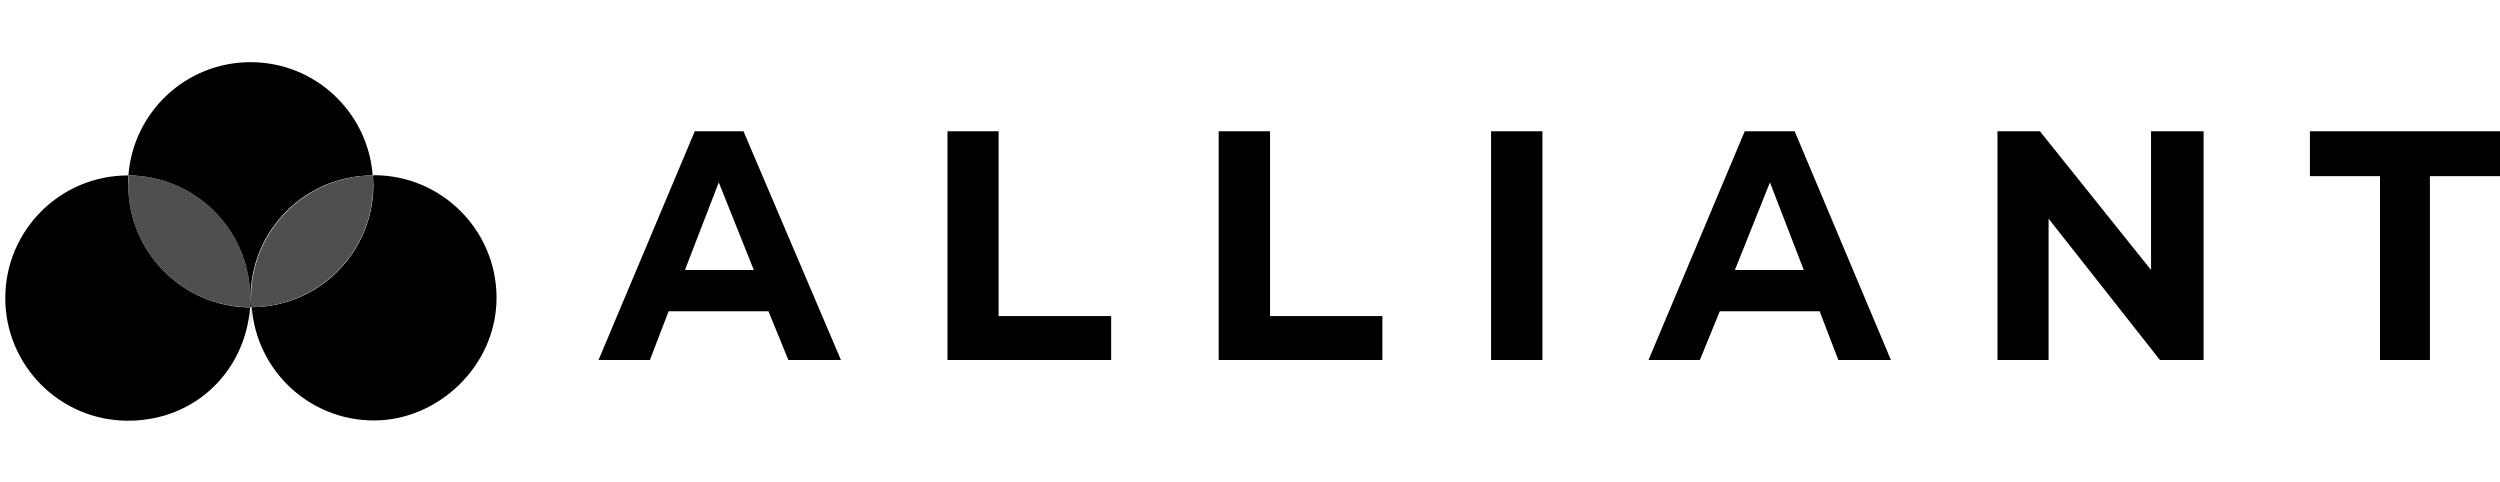
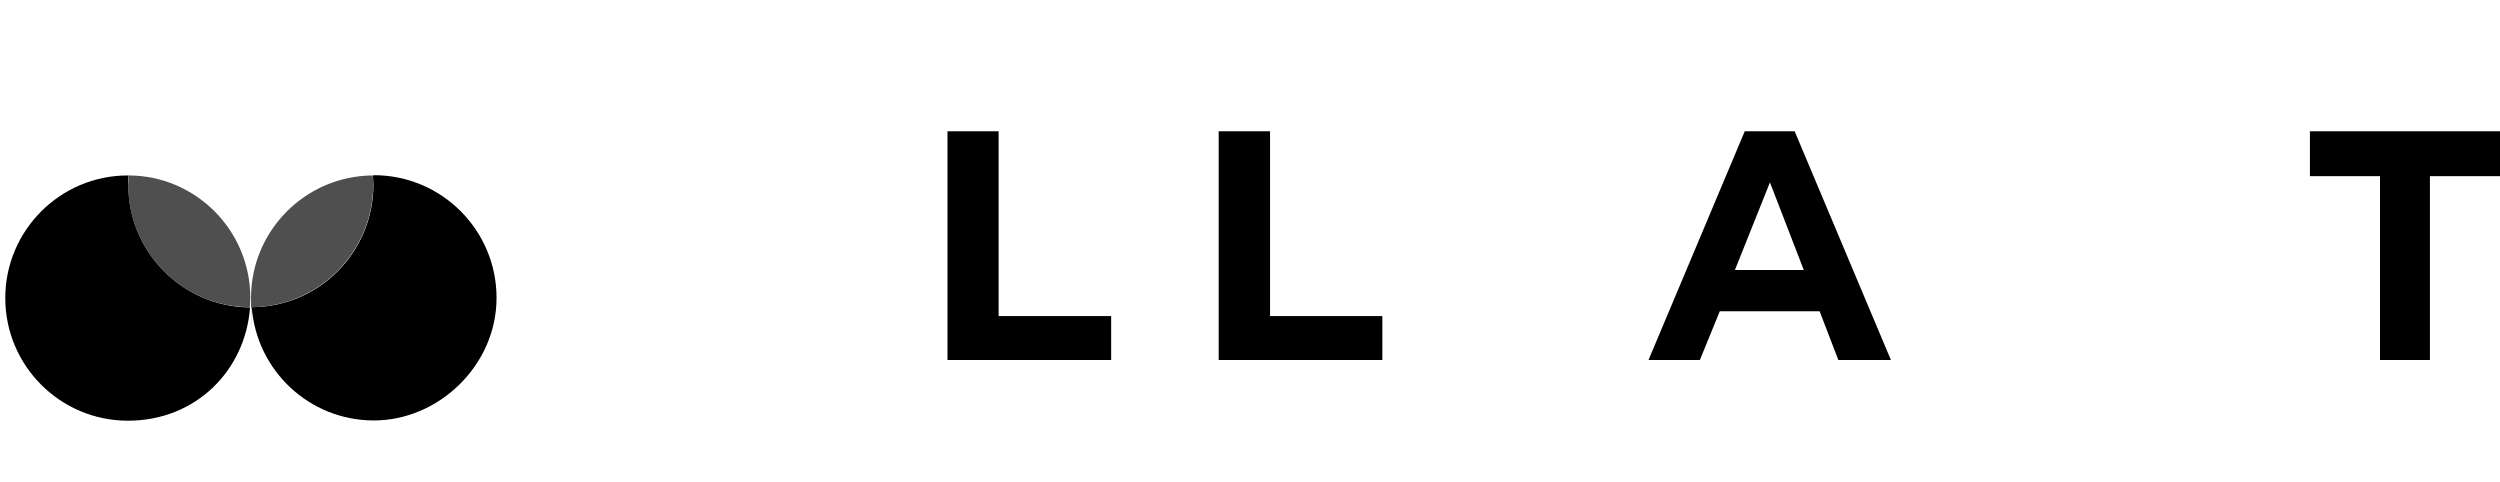
<svg xmlns="http://www.w3.org/2000/svg" id="Layer_1" version="1.1" viewBox="0 0 1041.7 201">
  <defs>
    <style>
      .st0 {
        fill: #4f4f4f;
      }
    </style>
  </defs>
-   <path d="M320.3,129.7h-41.7l-7.8,20.3h-21.4l40.1-95.3h20.3l40.6,95.3h-21.9l-8.3-20.3h0ZM314.1,112.5l-14.6-36.5-14.1,36.5h28.6Z" />
  <path d="M758.3,129.7h-41.7l-8.3,20.3h-21.4l40.1-95.3h20.8l40.1,95.3h-21.9l-7.8-20.3h0ZM751.6,112.5l-14.1-36.5-14.6,36.5h28.6Z" />
  <polygon points="394.8 54.7 416.1 54.7 416.1 131.7 463 131.7 463 150 394.8 150 394.8 54.7 394.8 54.7" />
  <polygon points="507.8 54.7 529.2 54.7 529.2 131.7 576 131.7 576 150 507.8 150 507.8 54.7 507.8 54.7" />
-   <polygon points="621.3 54.7 642.7 54.7 642.7 150 621.3 150 621.3 54.7 621.3 54.7" />
-   <polygon points="918.2 54.7 918.2 150 900 150 853.6 91.1 853.6 150 832.3 150 832.3 54.7 850 54.7 896.3 112.5 896.3 54.7 918.2 54.7 918.2 54.7" />
  <polygon points="991.7 73.4 962.5 73.4 962.5 54.7 1041.7 54.7 1041.7 73.4 1012.5 73.4 1012.5 150 991.7 150 991.7 73.4 991.7 73.4" />
  <g>
-     <path d="M155.3,73.1c-2-26.4-24-47.2-50.9-47.2s-48.9,20.8-50.9,47.2c28,.2,50.7,23,50.7,51s0,2.6-.2,3.9c.1,0,.2,0,.3,0s.2,0,.3,0c0-1.3-.2-2.6-.2-3.9,0-28.1,22.7-50.9,50.7-51Z" />
    <path d="M155.7,73.1c-.1,0-.2,0-.3,0,0,1.3.2,2.6.2,3.9,0,28.1-22.7,50.9-50.7,51,2,26.4,24,47.2,50.9,47.2s51.1-22.9,51.1-51.1-22.9-51.1-51.1-51.1Z" />
    <path class="st0" d="M155.5,77c0-1.3,0-2.6-.2-3.9-28,.2-50.7,23-50.7,51s0,2.6.2,3.9c28-.2,50.7-23,50.7-51Z" />
    <path d="M53.4,77c0-1.3,0-2.6.2-3.9-.1,0-.2,0-.3,0-28.2,0-51.1,22.9-51.1,51.1s22.9,51.1,51.1,51.1,48.9-20.8,50.9-47.2c-28-.2-50.7-23-50.7-51Z" />
    <path class="st0" d="M53.6,73.1c0,1.3-.2,2.6-.2,3.9,0,28.1,22.7,50.9,50.7,51,0-1.3.2-2.6.2-3.9,0-28.1-22.7-50.9-50.7-51Z" />
  </g>
</svg>